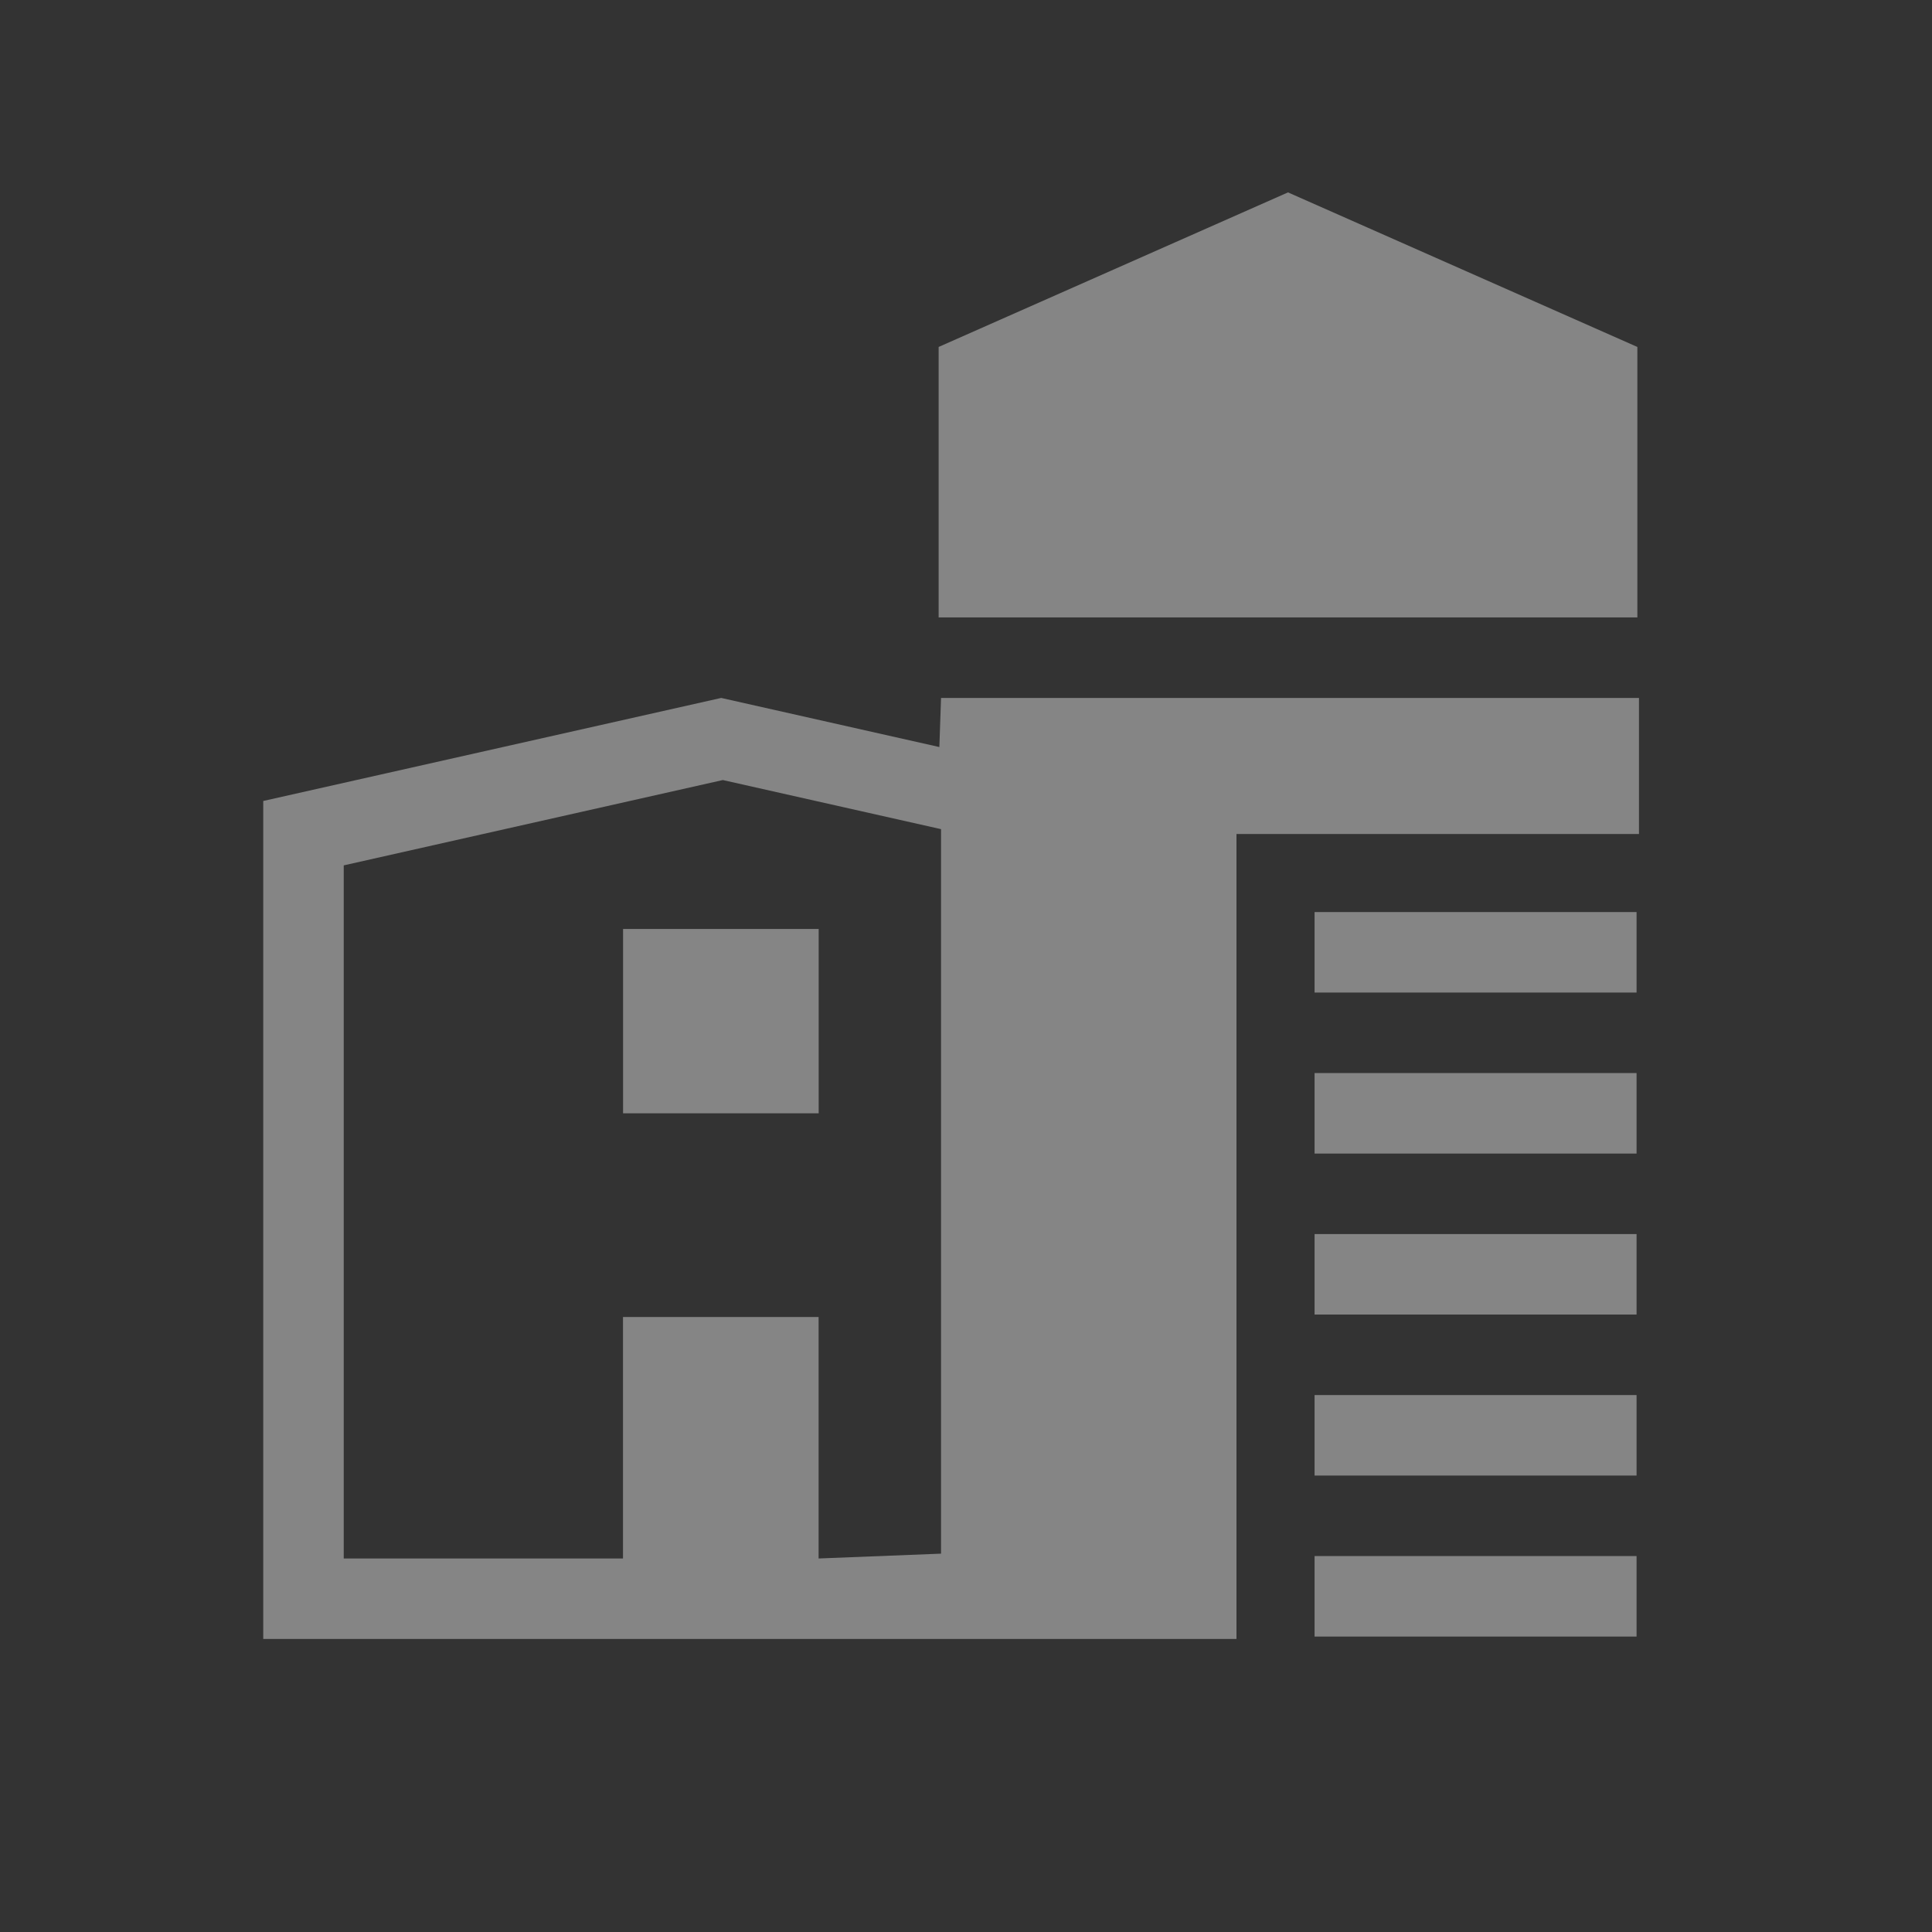
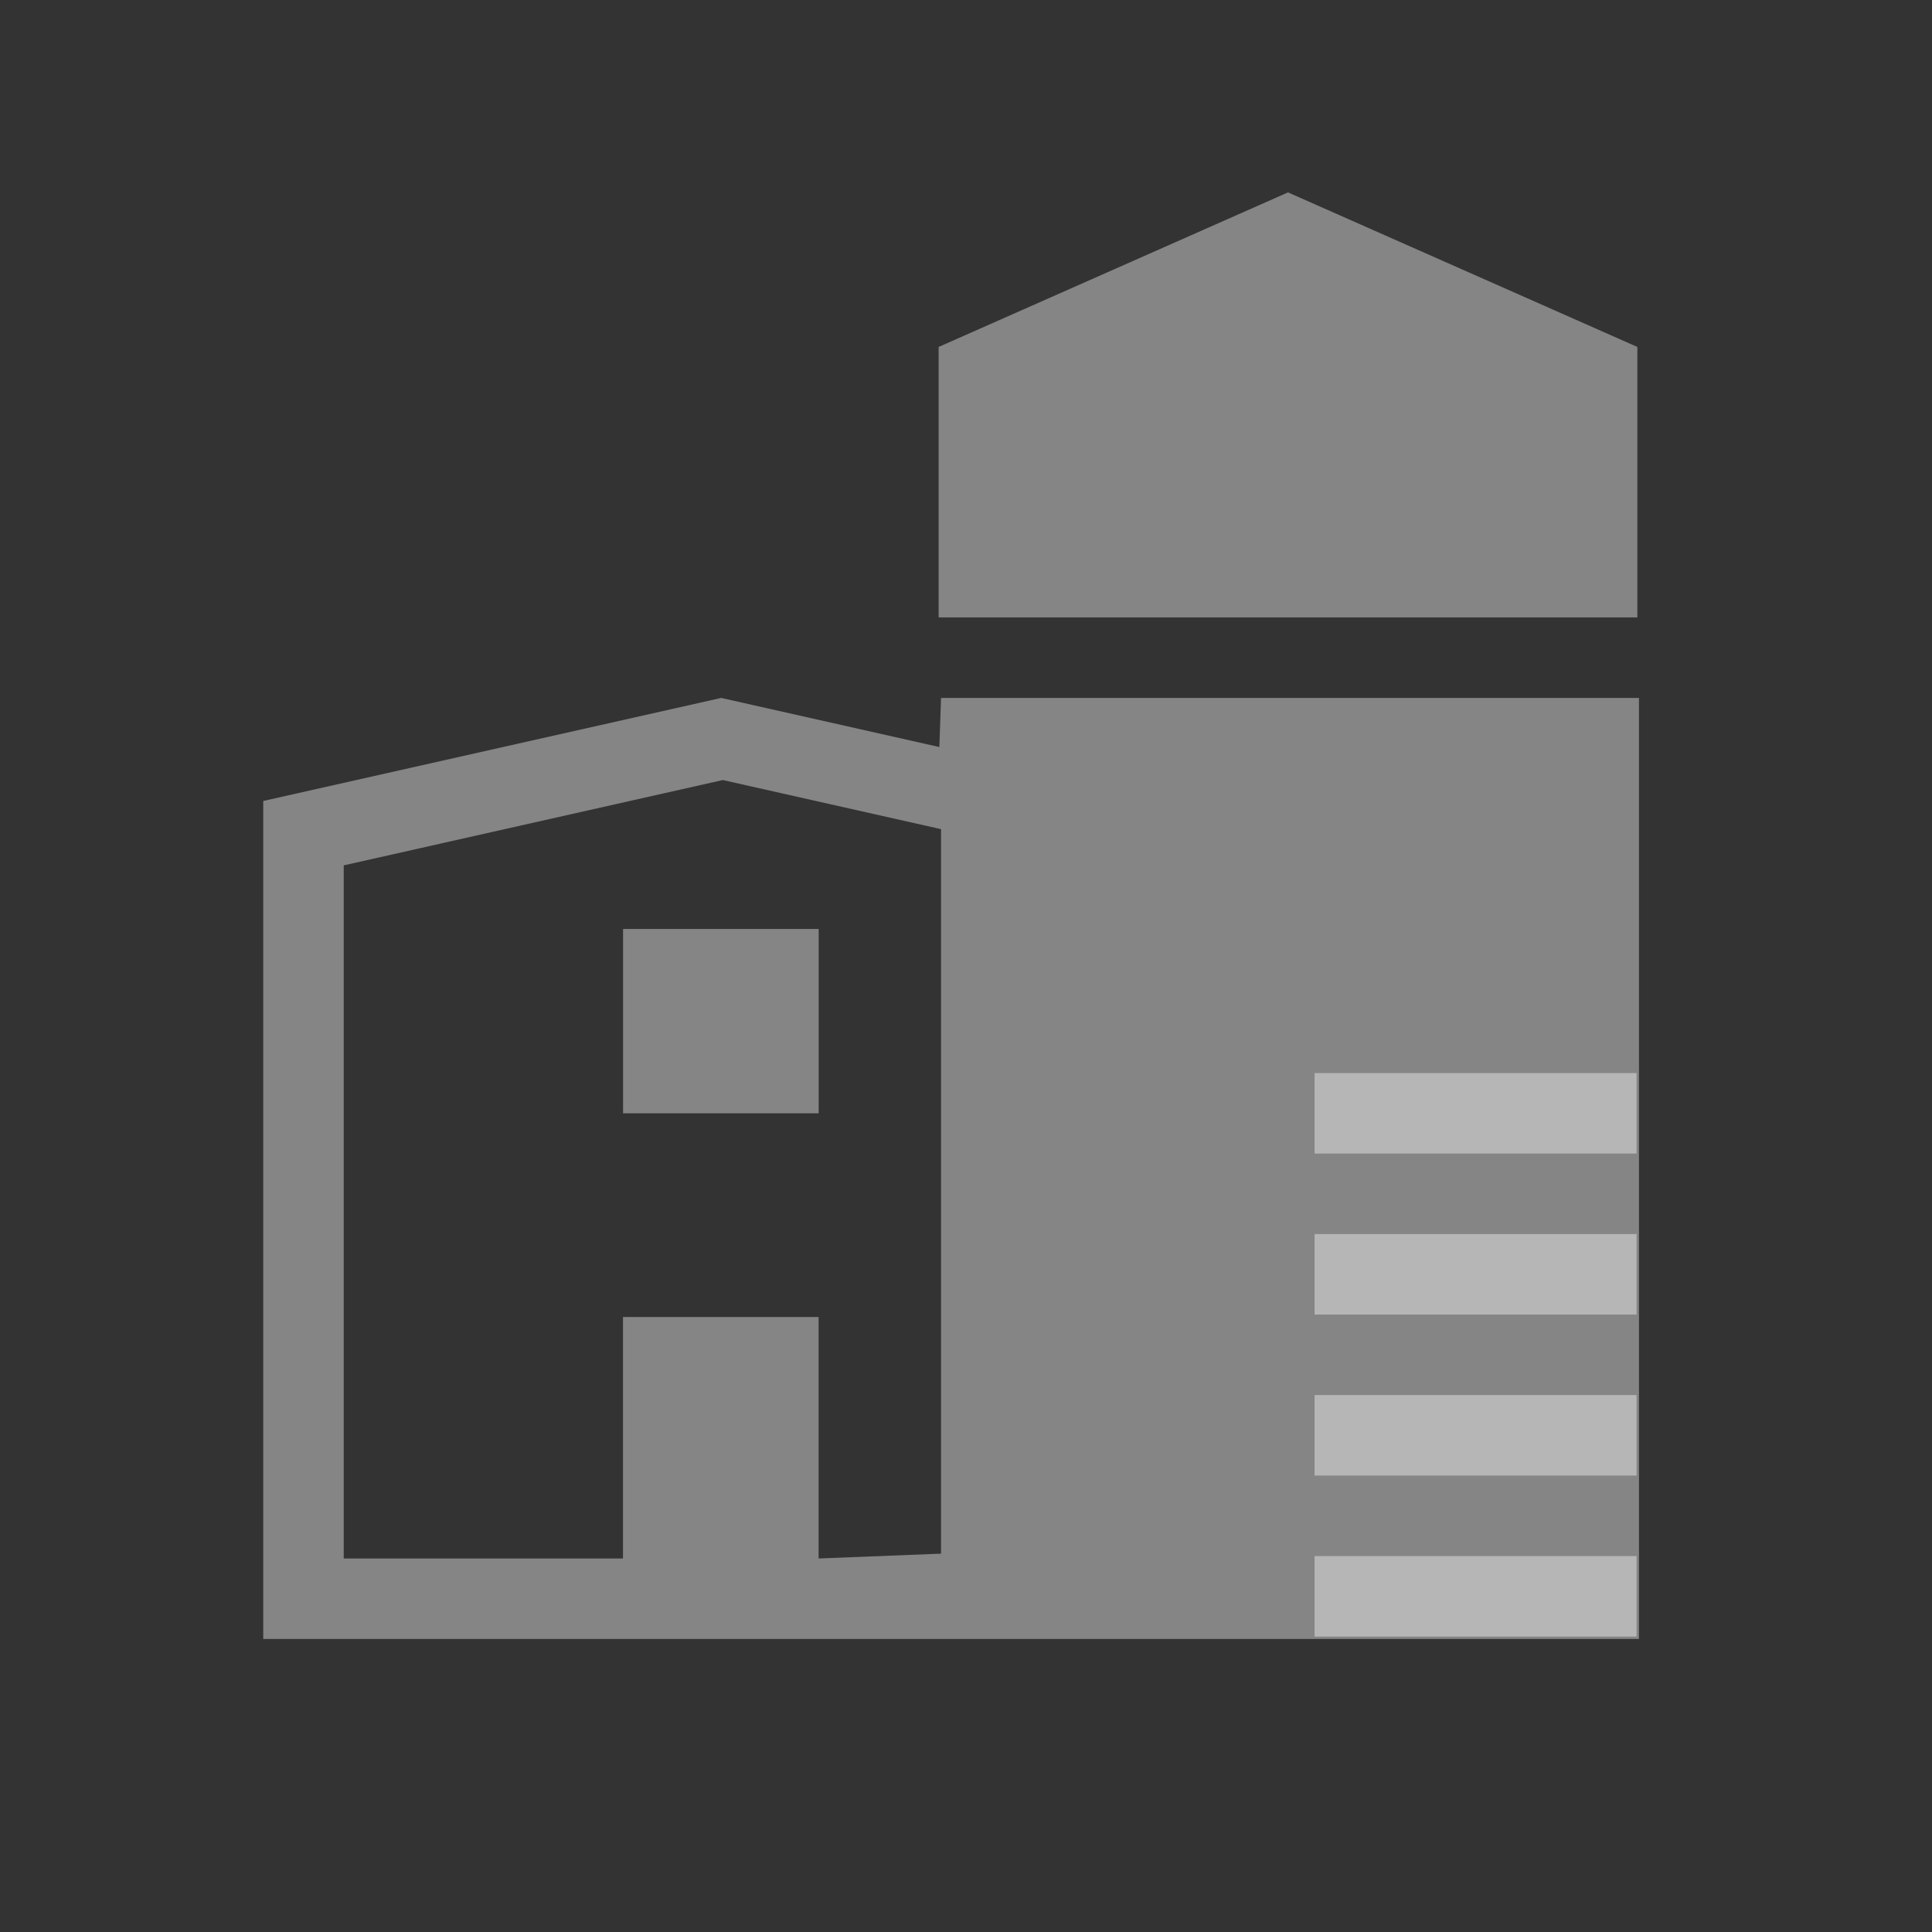
<svg xmlns="http://www.w3.org/2000/svg" width="24" height="24" viewBox="0 0 24 24" fill="none">
  <rect x="0" y="0" width="24" height="24" fill="#333333" stroke="none" />
  <g clip-path="url(#clip0_106_44146)">
    <path d="M20.33 15.33H16.33V16.33H20.33V15.33Z" fill="white" fill-opacity="0.4" />
    <path d="M20.33 13.33H16.33V14.33H20.33V13.33Z" fill="white" fill-opacity="0.4" />
    <path d="M20.33 19.33H16.33V20.33H20.33V19.33Z" fill="white" fill-opacity="0.4" />
-     <path d="M20.33 11.33H16.33V12.33H20.33V11.33Z" fill="white" fill-opacity="0.4" />
-     <path d="M11.669 9.28L8.959 8.67L3.27 9.95V20.36H15.36V10.36H20.36V8.67H11.69L11.669 9.28ZM10.169 19.36V16.36H7.739V19.36H4.27V10.75L8.979 9.69L11.69 10.3V19.3L10.169 19.36Z" fill="white" fill-opacity="0.4" />
+     <path d="M11.669 9.28L8.959 8.67L3.27 9.95V20.36H15.36H20.36V8.67H11.69L11.669 9.28ZM10.169 19.36V16.36H7.739V19.36H4.27V10.75L8.979 9.69L11.69 10.3V19.3L10.169 19.36Z" fill="white" fill-opacity="0.4" />
    <path d="M20.33 17.33H16.33V18.33H20.33V17.33Z" fill="white" fill-opacity="0.4" />
    <path d="M16 2.39L11.66 4.31V7.67H20.34V4.31L16 2.39Z" fill="white" fill-opacity="0.4" />
    <path d="M10.17 11.54H7.74V13.83H10.17V11.54Z" fill="white" fill-opacity="0.4" />
  </g>
  <defs>
    <clipPath id="clip0_106_44146">
      <rect width="24" height="24" fill="white" />
    </clipPath>
  </defs>
</svg>